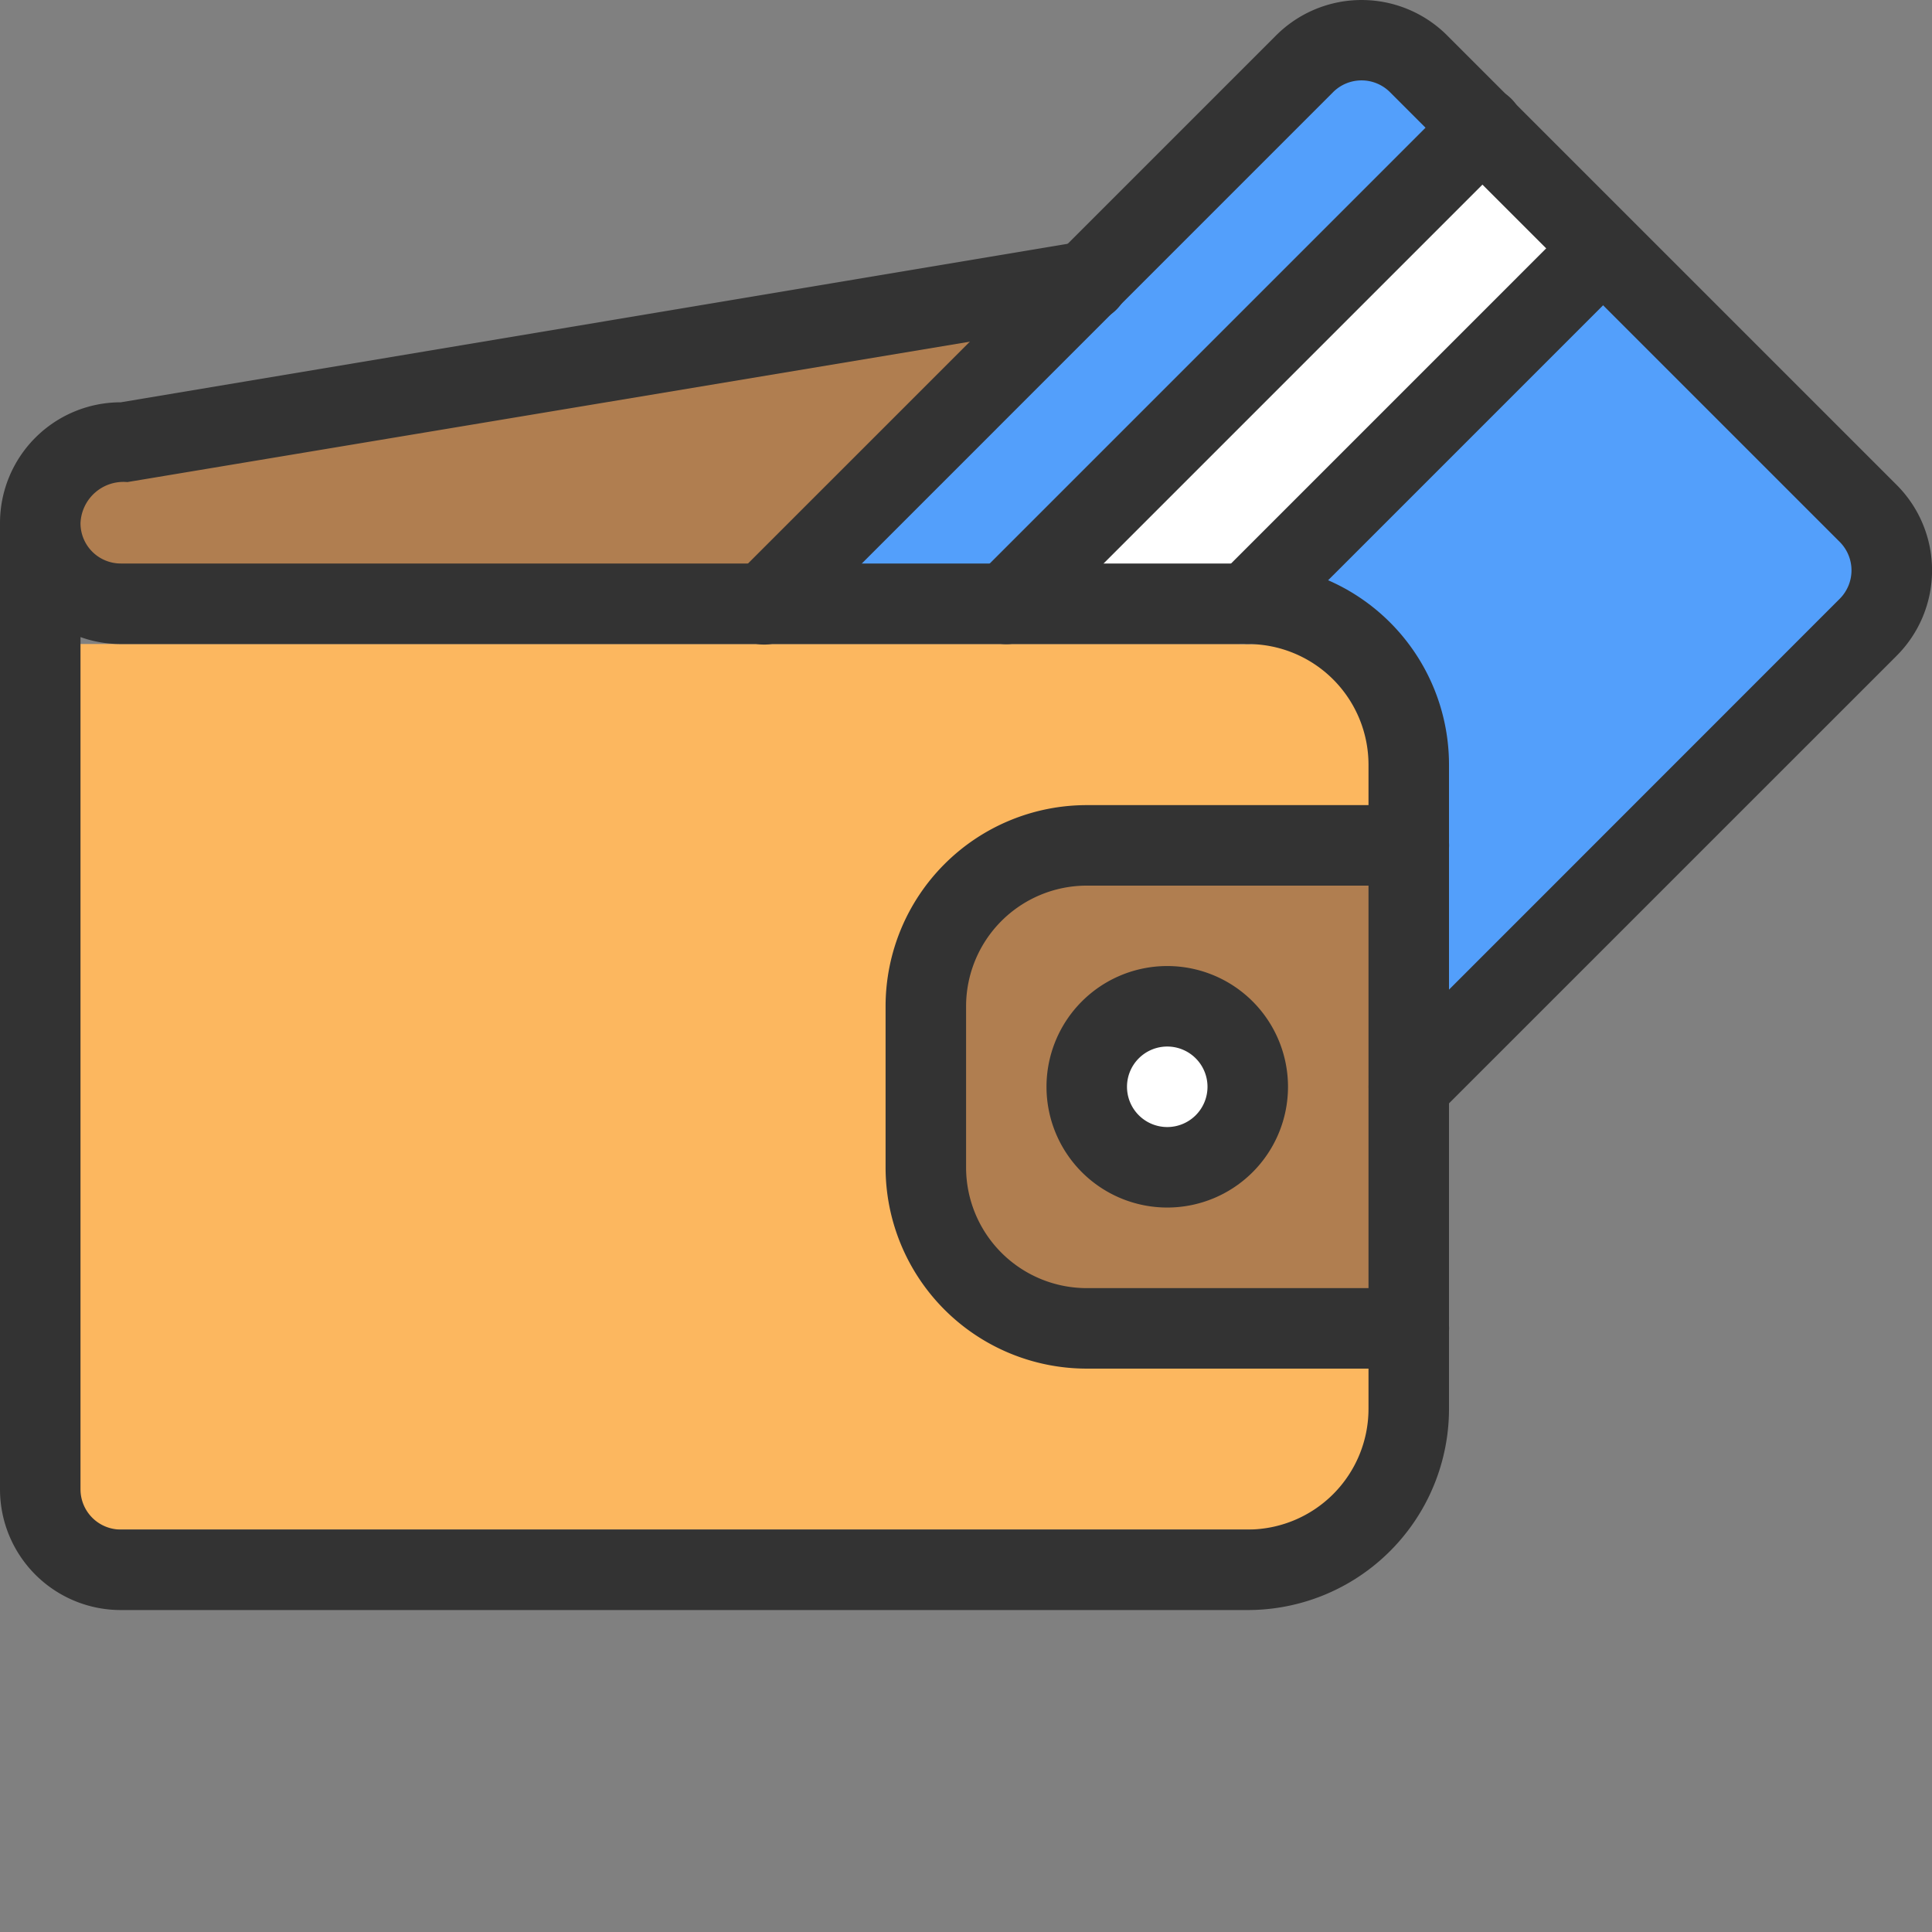
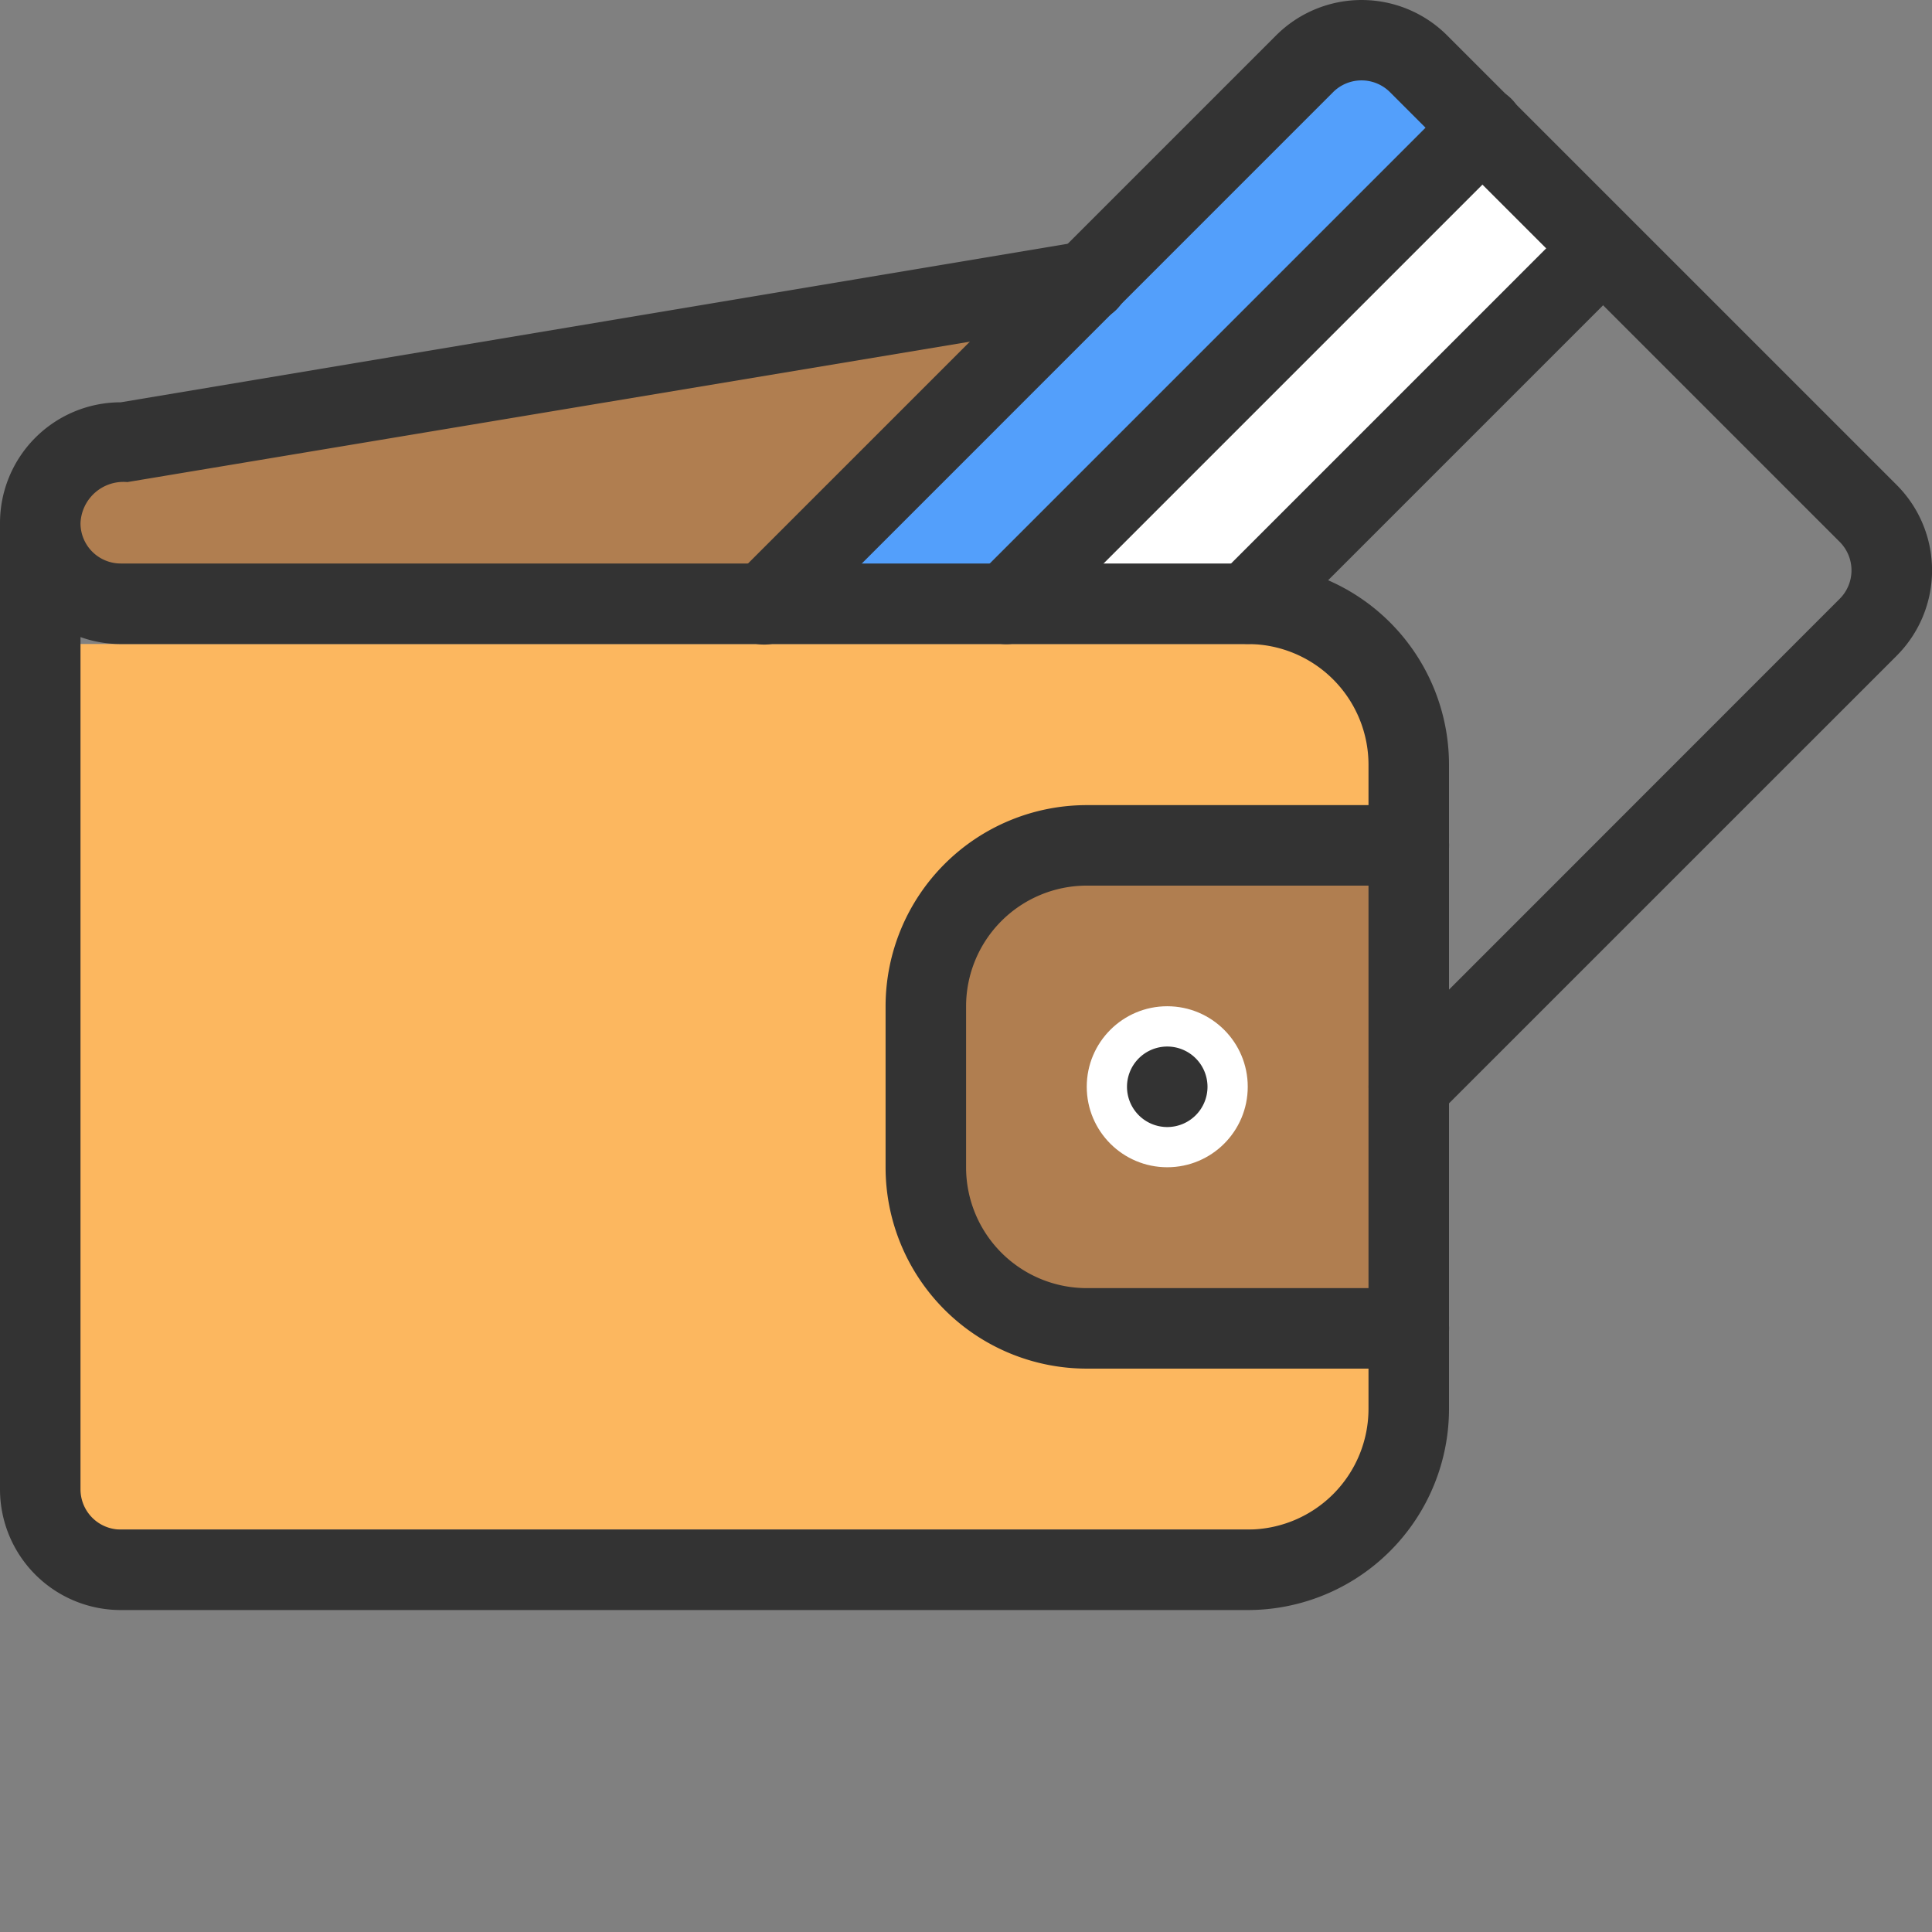
<svg xmlns="http://www.w3.org/2000/svg" width="48" height="48" viewBox="0 0 48 48">
  <rect x="0" y="0" width="48" height="48" fill="#808080" stroke="none" />
  <g id="Group_13052" data-name="Group 13052" transform="translate(-762 -4360)">
-     <rect id="Rectangle_5708" data-name="Rectangle 5708" width="48" height="48" transform="translate(762 4360)" fill="none" />
    <g id="Group_12850" data-name="Group 12850" transform="translate(-8971 24916)">
-       <path id="Path_7153" data-name="Path 7153" d="M9768-20529.645l11.882-10.912v-2.814l-7.194-6.043-6.807,6.043-2.312,2.814Z" fill="#539ffb" />
      <rect id="Rectangle_5625" data-name="Rectangle 5625" width="34" height="22" transform="translate(9734 -20540)" fill="#fcb75f" />
      <rect id="Rectangle_5626" data-name="Rectangle 5626" width="12" height="12" rx="3" transform="translate(9756 -20535)" fill="#b07e50" />
      <path id="Path_7152" data-name="Path 7152" d="M9751-20540.623l8.071-7.768-24.036,3.631-1.485,1.834.807,1.717Z" fill="#b07e50" />
      <path id="Path_7154" data-name="Path 7154" d="M9757-20540.623h-4.56l13.842-14.4h1.94l1.646,2.85Z" fill="#539ffb" />
      <path id="Path_7155" data-name="Path 7155" d="M9764.625-20540.623H9757.6l12.068-12.078,3.055,3.113Z" fill="#fff" />
      <circle id="Ellipse_742" data-name="Ellipse 742" cx="2" cy="2" r="2" transform="translate(9760 -20531)" fill="#fff" />
      <g id="Group_12849" data-name="Group 12849" transform="translate(9132 -24967)">
        <path id="Path_1670" data-name="Path 1670" d="M31,39.006H3a3,3,0,0,1-3-3v-24A3,3,0,0,1,3,9l23.837-3.99a1,1,0,1,1,.328,1.972l-24,4A1.068,1.068,0,0,0,2,12.005a1,1,0,0,0,1,1H31a5,5,0,0,1,5,5v16A5,5,0,0,1,31,39.006ZM2,14.833V36.006a1,1,0,0,0,1,1H31a3,3,0,0,0,3-3v-16a3,3,0,0,0-3-3H3A2.959,2.959,0,0,1,2,14.833Z" transform="translate(601 4411.995)" fill="#333" />
        <path id="Path_1671" data-name="Path 1671" d="M26,30A1,1,0,0,1,25.29,28.3L36.709,16.877a1,1,0,0,0,0-1.414L25.536,4.29a1,1,0,0,0-1.414,0L10.705,17.709a1,1,0,1,1-1.414-1.414L22.71,2.876a3.006,3.006,0,0,1,4.242,0L38.125,14.049a3,3,0,0,1,0,4.242L26.706,29.709A1,1,0,0,1,26,30Z" transform="translate(609.998 4409)" fill="#333" />
        <path id="Path_1672" data-name="Path 1672" d="M13,16.915a1,1,0,0,1-.708-1.706L24.123,3.378a1,1,0,1,1,1.414,1.414L13.706,16.623A1,1,0,0,1,13,16.915Z" transform="translate(613 4410.089)" fill="#333" />
        <path id="Path_1673" data-name="Path 1673" d="M16,15.415a1,1,0,0,1-.708-1.706l8.83-8.83a1,1,0,0,1,1.414,1.414l-8.83,8.83A1,1,0,0,1,16,15.415Z" transform="translate(616.001 4411.583)" fill="#333" />
-         <path id="Path_1674" data-name="Path 1674" d="M16,20a3,3,0,1,1,3-3A3,3,0,0,1,16,20Zm0-4a1,1,0,1,0,1,1A1,1,0,0,0,16,16Z" transform="translate(614 4421.001)" fill="#333" />
+         <path id="Path_1674" data-name="Path 1674" d="M16,20A3,3,0,0,1,16,20Zm0-4a1,1,0,1,0,1,1A1,1,0,0,0,16,16Z" transform="translate(614 4421.001)" fill="#333" />
        <path id="Path_1675" data-name="Path 1675" d="M24,26H16a5,5,0,0,1-5-5V17a5,5,0,0,1,5-5h8a1,1,0,1,1,0,2H16a3,3,0,0,0-3,3v4a3,3,0,0,0,3,3h8a1,1,0,0,1,0,2Z" transform="translate(612.002 4419.003)" fill="#333" />
      </g>
    </g>
  </g>
</svg>